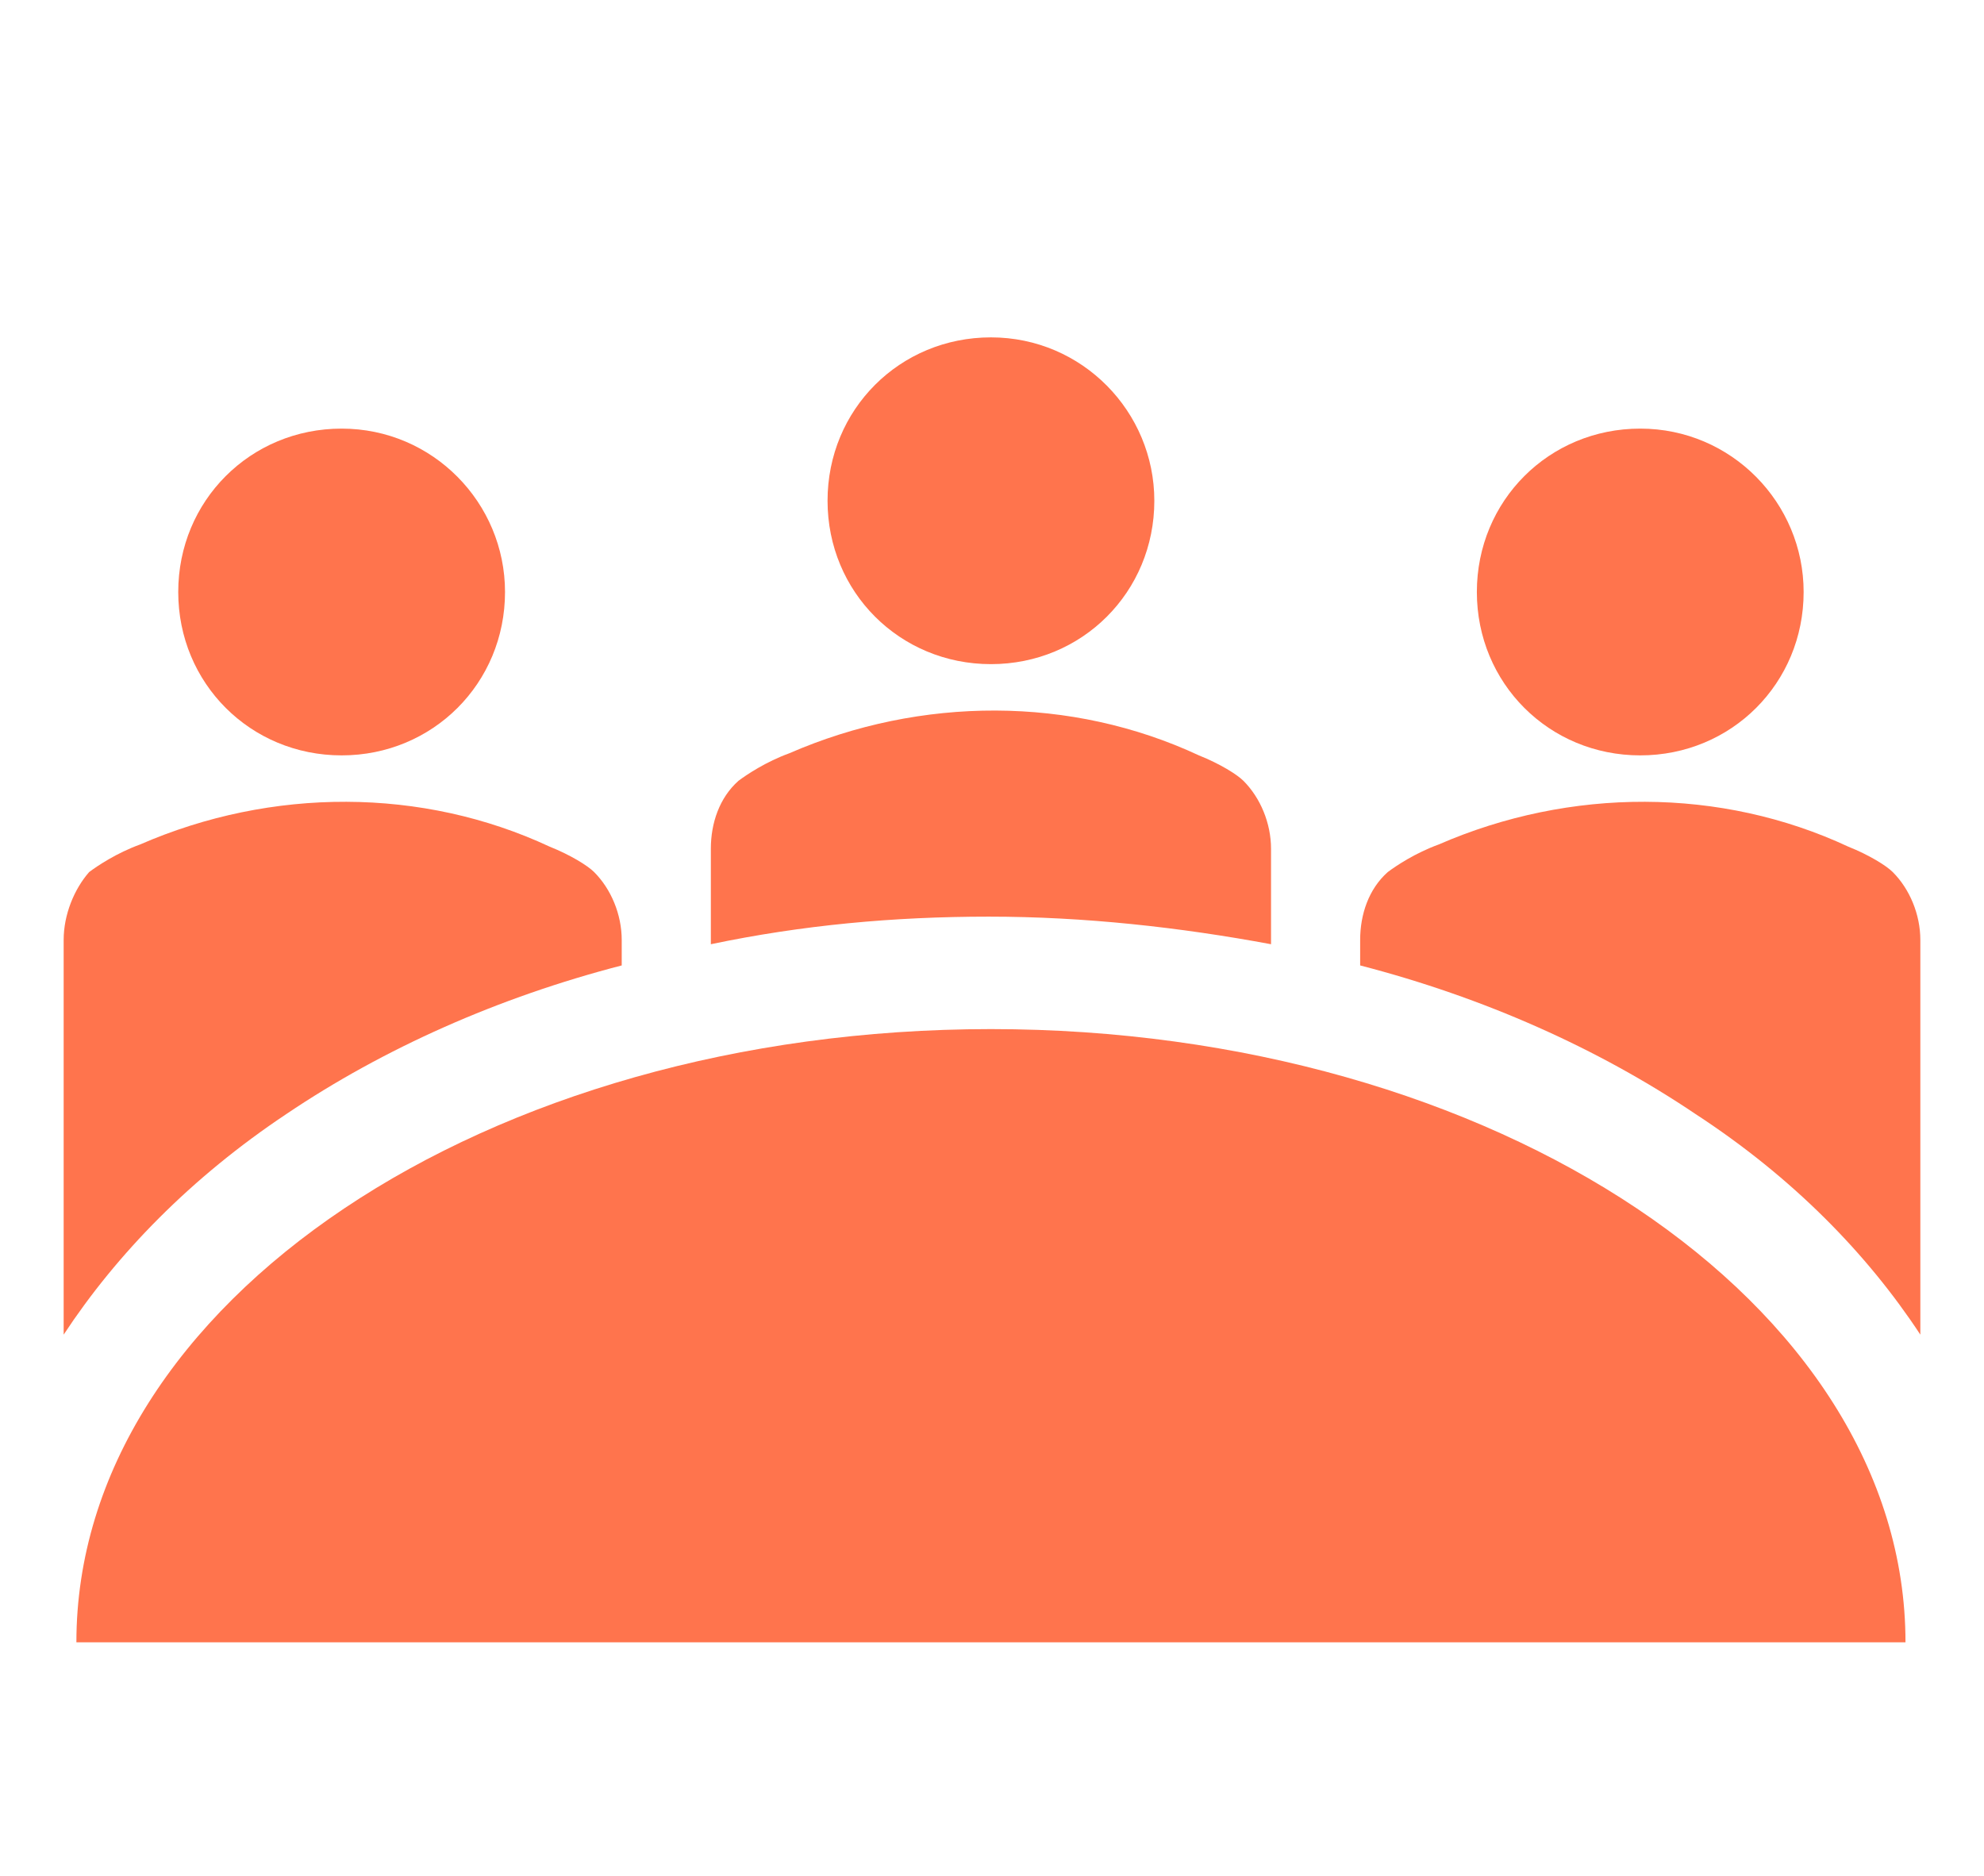
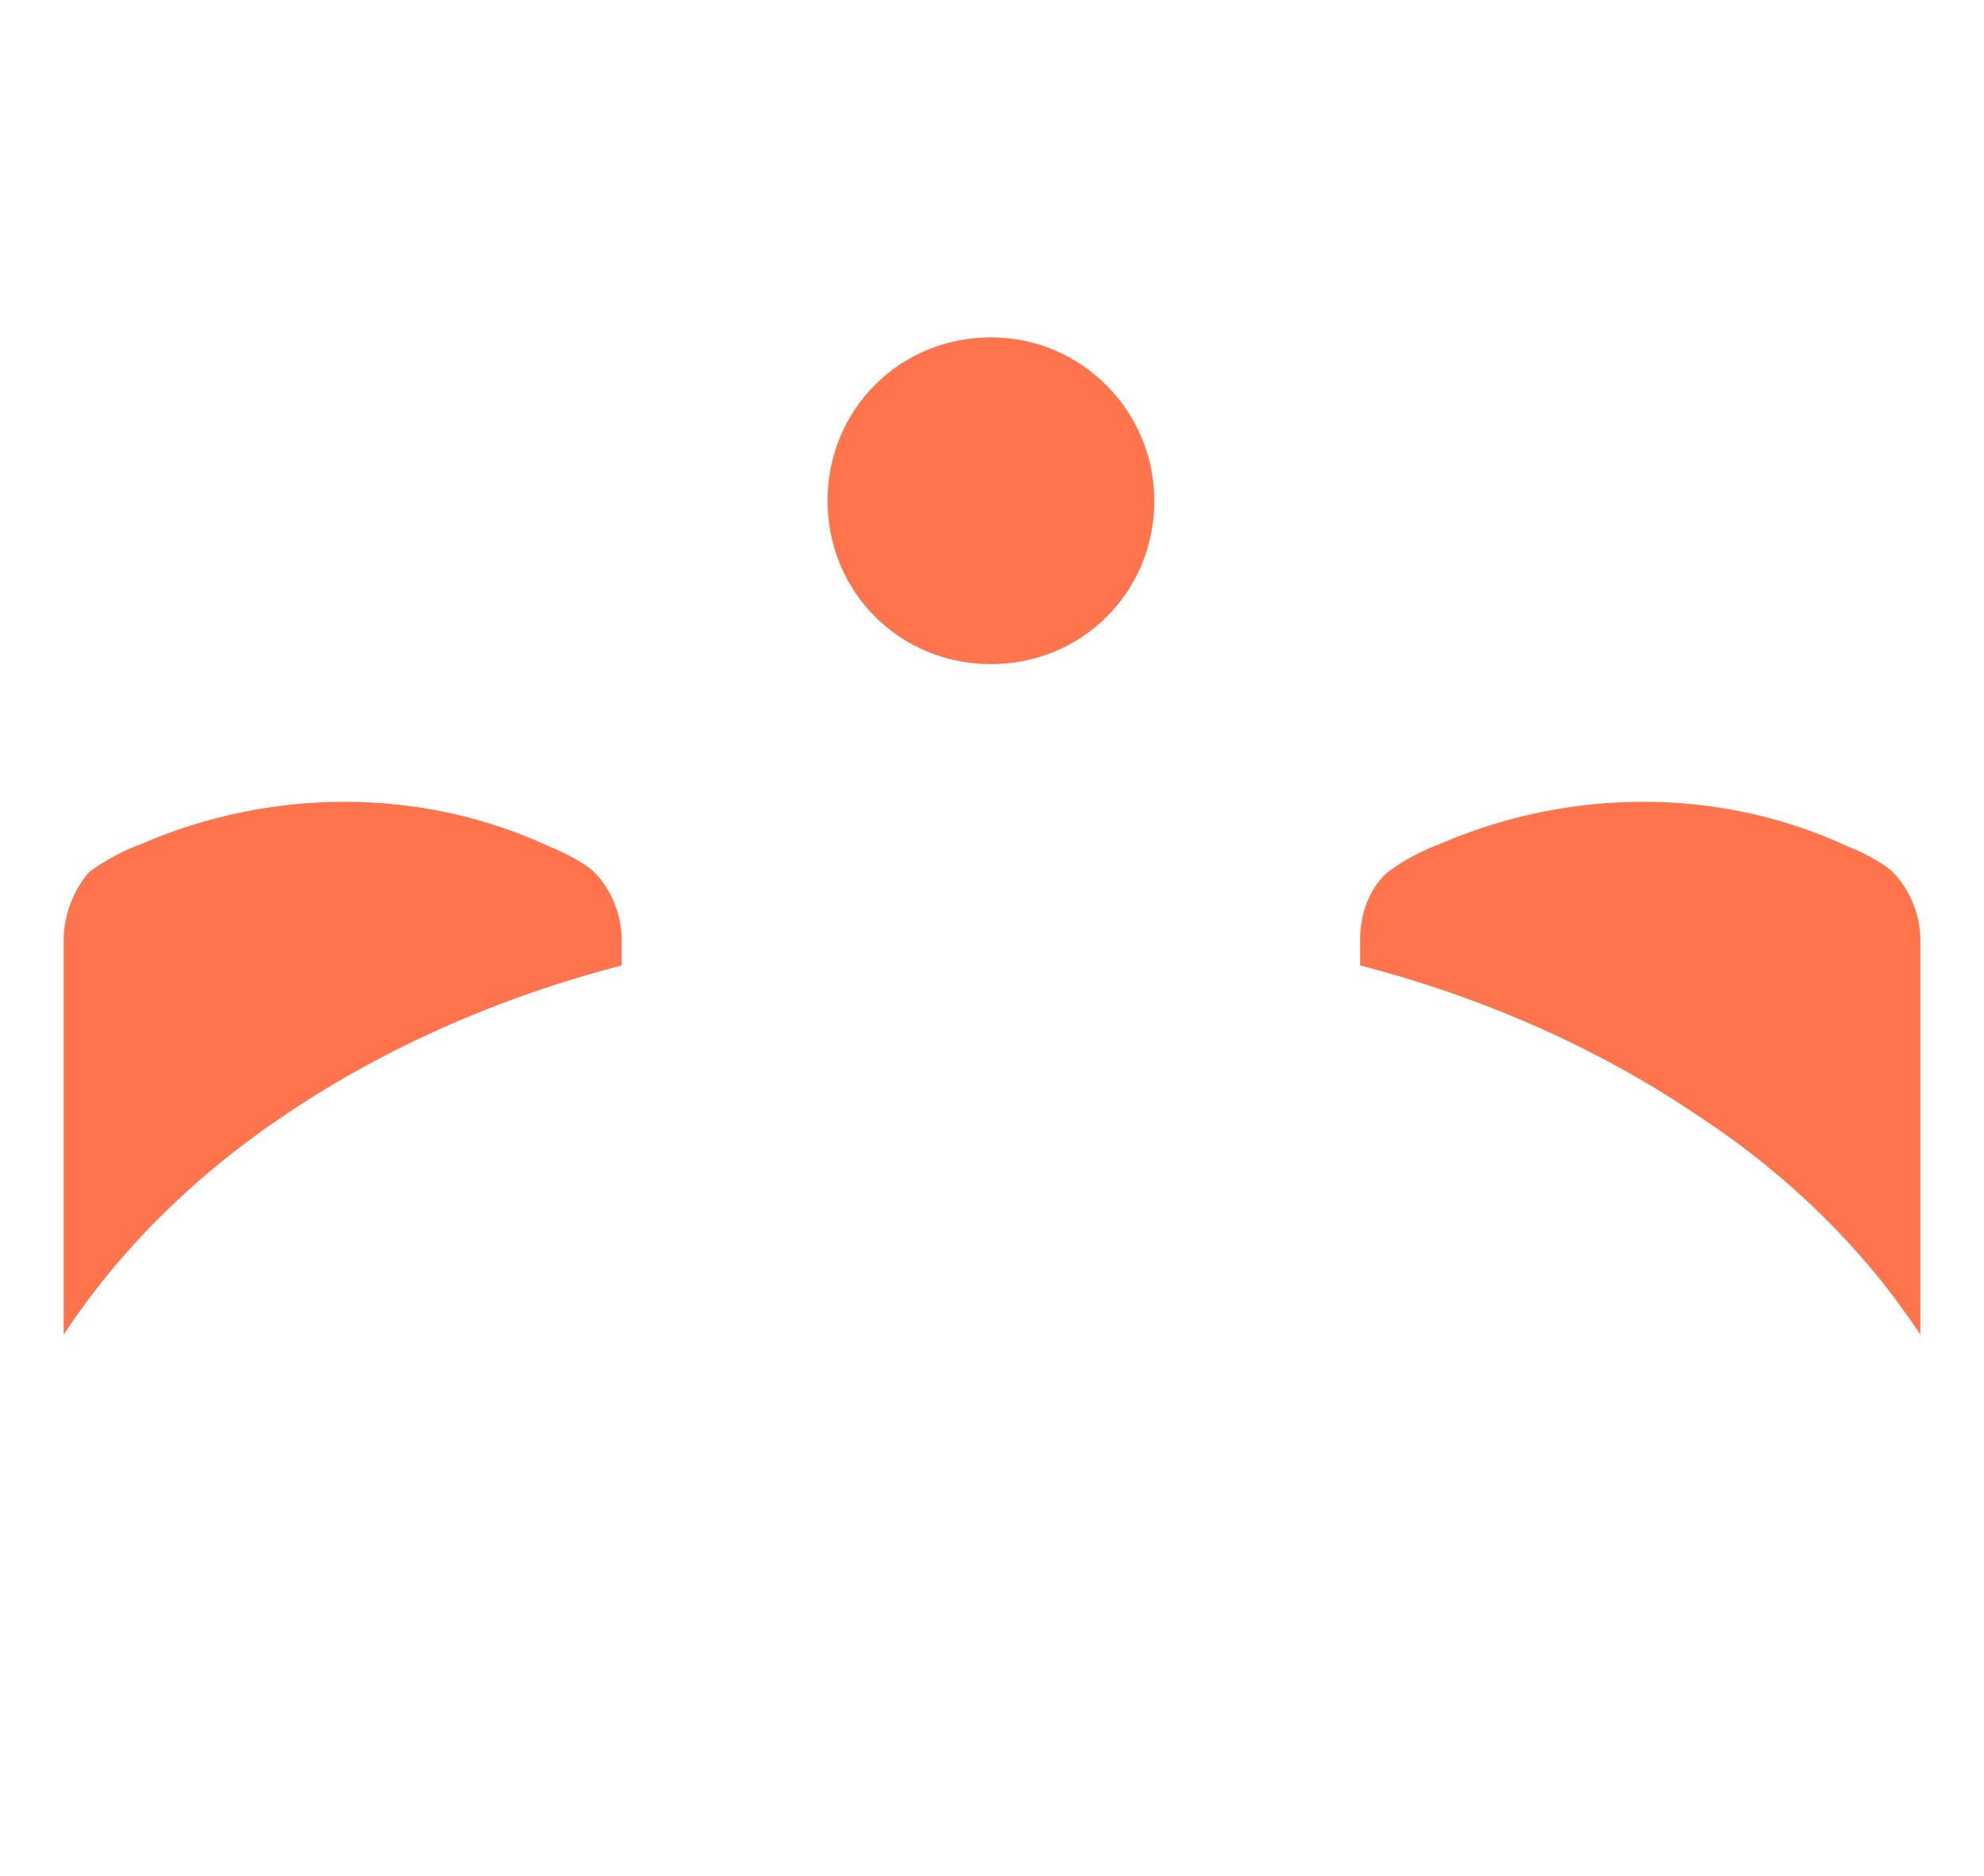
<svg xmlns="http://www.w3.org/2000/svg" version="1.1" id="Calque_1" x="0px" y="0px" viewBox="0 0 93.5 88.4" style="enable-background:new 0 0 93.5 88.4;" xml:space="preserve">
  <style type="text/css"> .st0{fill:#FF744D;} </style>
  <g>
    <g>
      <g>
        <path class="st0" d="M54.4,23.6c0,4.3-3.4,7.7-7.7,7.7s-7.7-3.4-7.7-7.7s3.4-7.7,7.7-7.7S54.4,19.4,54.4,23.6" />
-         <path class="st0" d="M85,27.9c0,4.3-3.4,7.7-7.7,7.7s-7.7-3.4-7.7-7.7s3.4-7.7,7.7-7.7S85,23.7,85,27.9" />
-         <path class="st0" d="M23.8,27.9c0,4.3-3.4,7.7-7.7,7.7s-7.7-3.4-7.7-7.7s3.4-7.7,7.7-7.7S23.8,23.7,23.8,27.9" />
-         <path class="st0" d="M3.6,77.4c0-16,19.3-28.9,43.1-28.9c23.7,0,43.1,12.9,43.1,28.9H3.6L3.6,77.4L3.6,77.4z" />
        <path class="st0" d="M13.5,52.5c4.6-3.1,10-5.5,15.8-7v-1.2c0-1.2-0.5-2.4-1.3-3.2c-0.3-0.3-1.1-0.8-2.1-1.2 c-6-2.8-13.1-2.8-19.3-0.1c-1.1,0.4-2,1-2.4,1.3c-0.7,0.8-1.2,2-1.2,3.2v18.6C5.5,59.1,9,55.5,13.5,52.5" />
-         <path class="st0" d="M59.9,44.5V40c0-1.2-0.5-2.4-1.3-3.2c-0.3-0.3-1.1-0.8-2.1-1.2c-6-2.8-13.1-2.8-19.3-0.1 c-1.1,0.4-2,1-2.4,1.3c-0.9,0.8-1.3,2-1.3,3.2v4.5c4.3-0.9,8.6-1.3,13.1-1.3S55.6,43.7,59.9,44.5" />
        <path class="st0" d="M90.5,62.9V44.3c0-1.2-0.5-2.4-1.3-3.2c-0.3-0.3-1.1-0.8-2.1-1.2c-6-2.8-13.1-2.8-19.3-0.1 c-1.1,0.4-2,1-2.4,1.3c-0.9,0.8-1.3,2-1.3,3.2v1.2c5.8,1.5,11.2,3.9,15.8,7C84.5,55.5,88,59.1,90.5,62.9" />
      </g>
    </g>
  </g>
</svg>